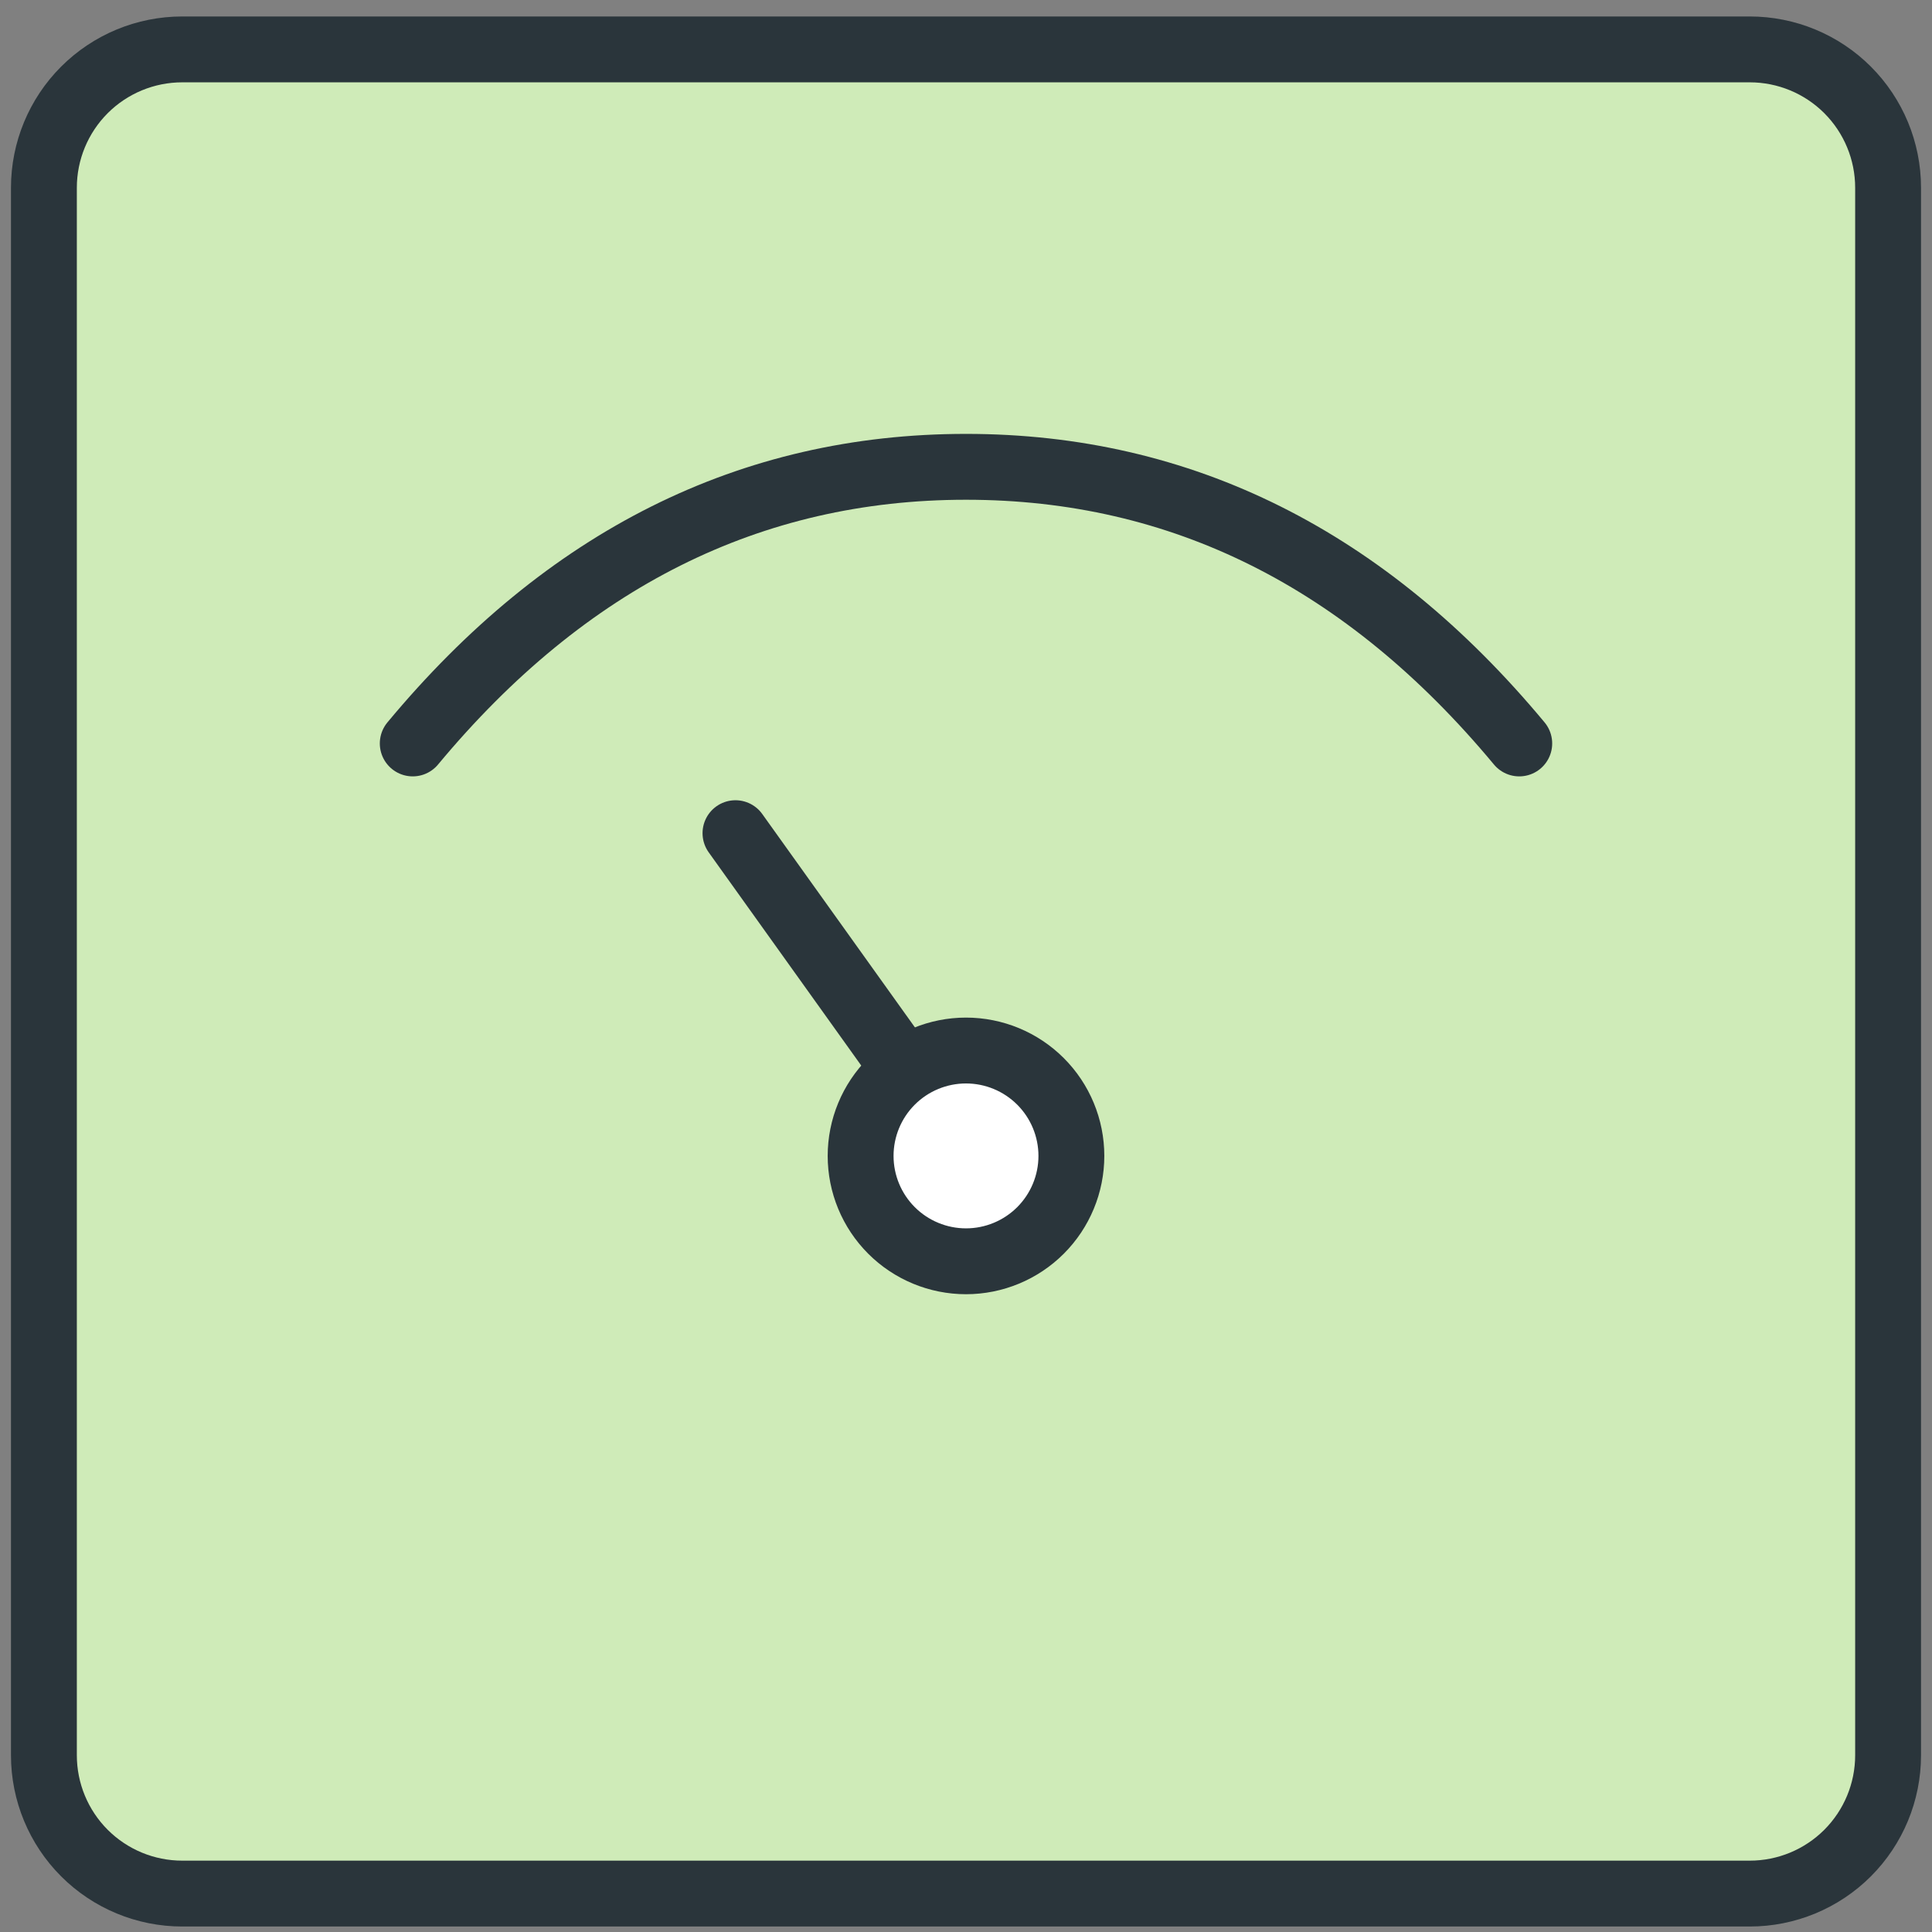
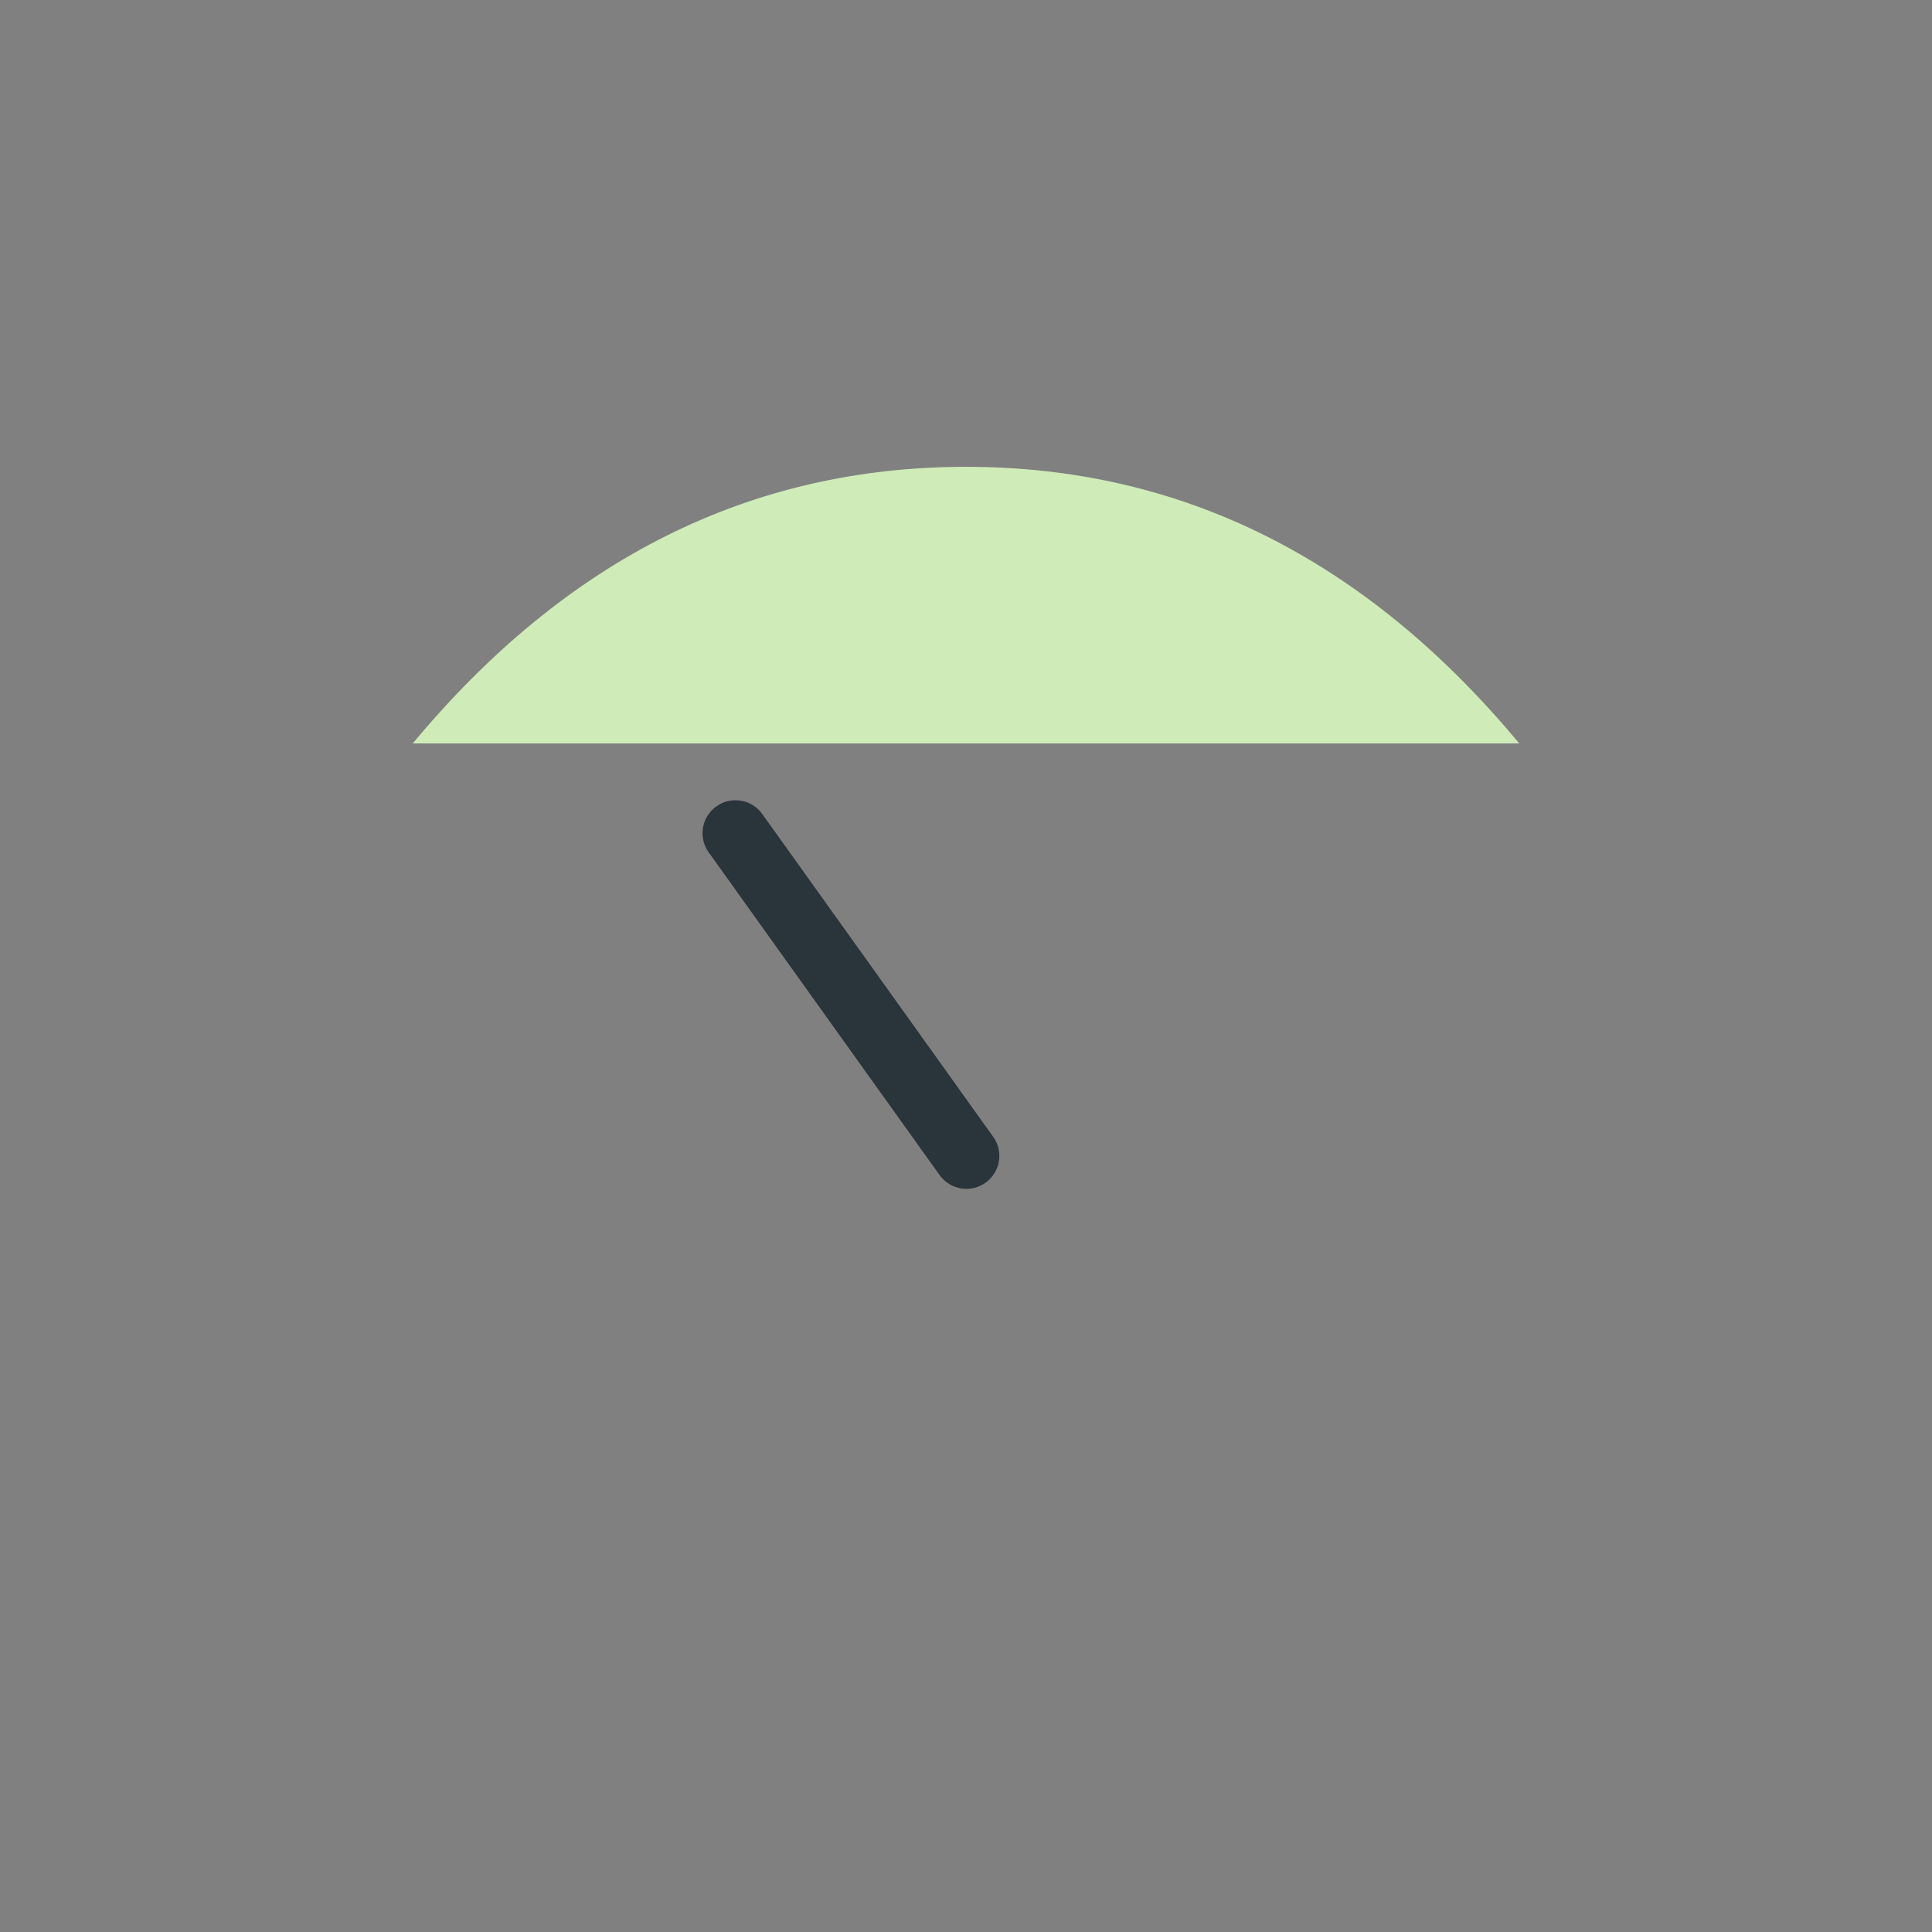
<svg xmlns="http://www.w3.org/2000/svg" width="88" height="88" viewBox="0 0 88 88" fill="none">
  <rect x="0" y="0" width="88" height="88" fill="#808080" stroke="none" />
-   <path d="M79.7 2.25H8.3C6.629 2.25 5.027 2.914 3.845 4.095C2.664 5.277 2 6.879 2 8.55V79.95C2 81.621 2.664 83.223 3.845 84.405C5.027 85.586 6.629 86.25 8.3 86.25H79.7C81.371 86.25 82.973 85.586 84.155 84.405C85.336 83.223 86 81.621 86 79.95V8.55C86 6.879 85.336 5.277 84.155 4.095C82.973 2.914 81.371 2.25 79.7 2.25Z" fill="#CFEBB8" stroke="#2A353B" stroke-width="3" stroke-linejoin="round" />
  <path d="M18.8 33.863C25.782 25.463 34.182 21.263 44 21.263C53.818 21.263 62.218 25.463 69.2 33.863" fill="#CFEBB8" />
-   <path d="M18.8 33.863C25.782 25.463 34.182 21.263 44 21.263C53.818 21.263 62.218 25.463 69.2 33.863" stroke="#2A353B" stroke-width="3" stroke-linecap="round" />
  <path d="M33.5 37.95L44.017 52.65L33.5 37.95Z" fill="#CFEBB8" />
  <path d="M33.5 37.95L44.017 52.65" stroke="#2A353B" stroke-width="3" stroke-linecap="round" />
-   <path d="M47.394 56.044C46.494 56.944 45.273 57.45 44 57.45C42.727 57.45 41.506 56.944 40.606 56.044C39.706 55.144 39.2 53.923 39.2 52.65C39.2 51.377 39.706 50.156 40.606 49.256C41.506 48.356 42.727 47.85 44 47.85C45.273 47.85 46.494 48.356 47.394 49.256C48.294 50.156 48.8 51.377 48.8 52.65C48.8 53.923 48.294 55.144 47.394 56.044Z" fill="white" stroke="#2A353B" stroke-width="3" />
</svg>